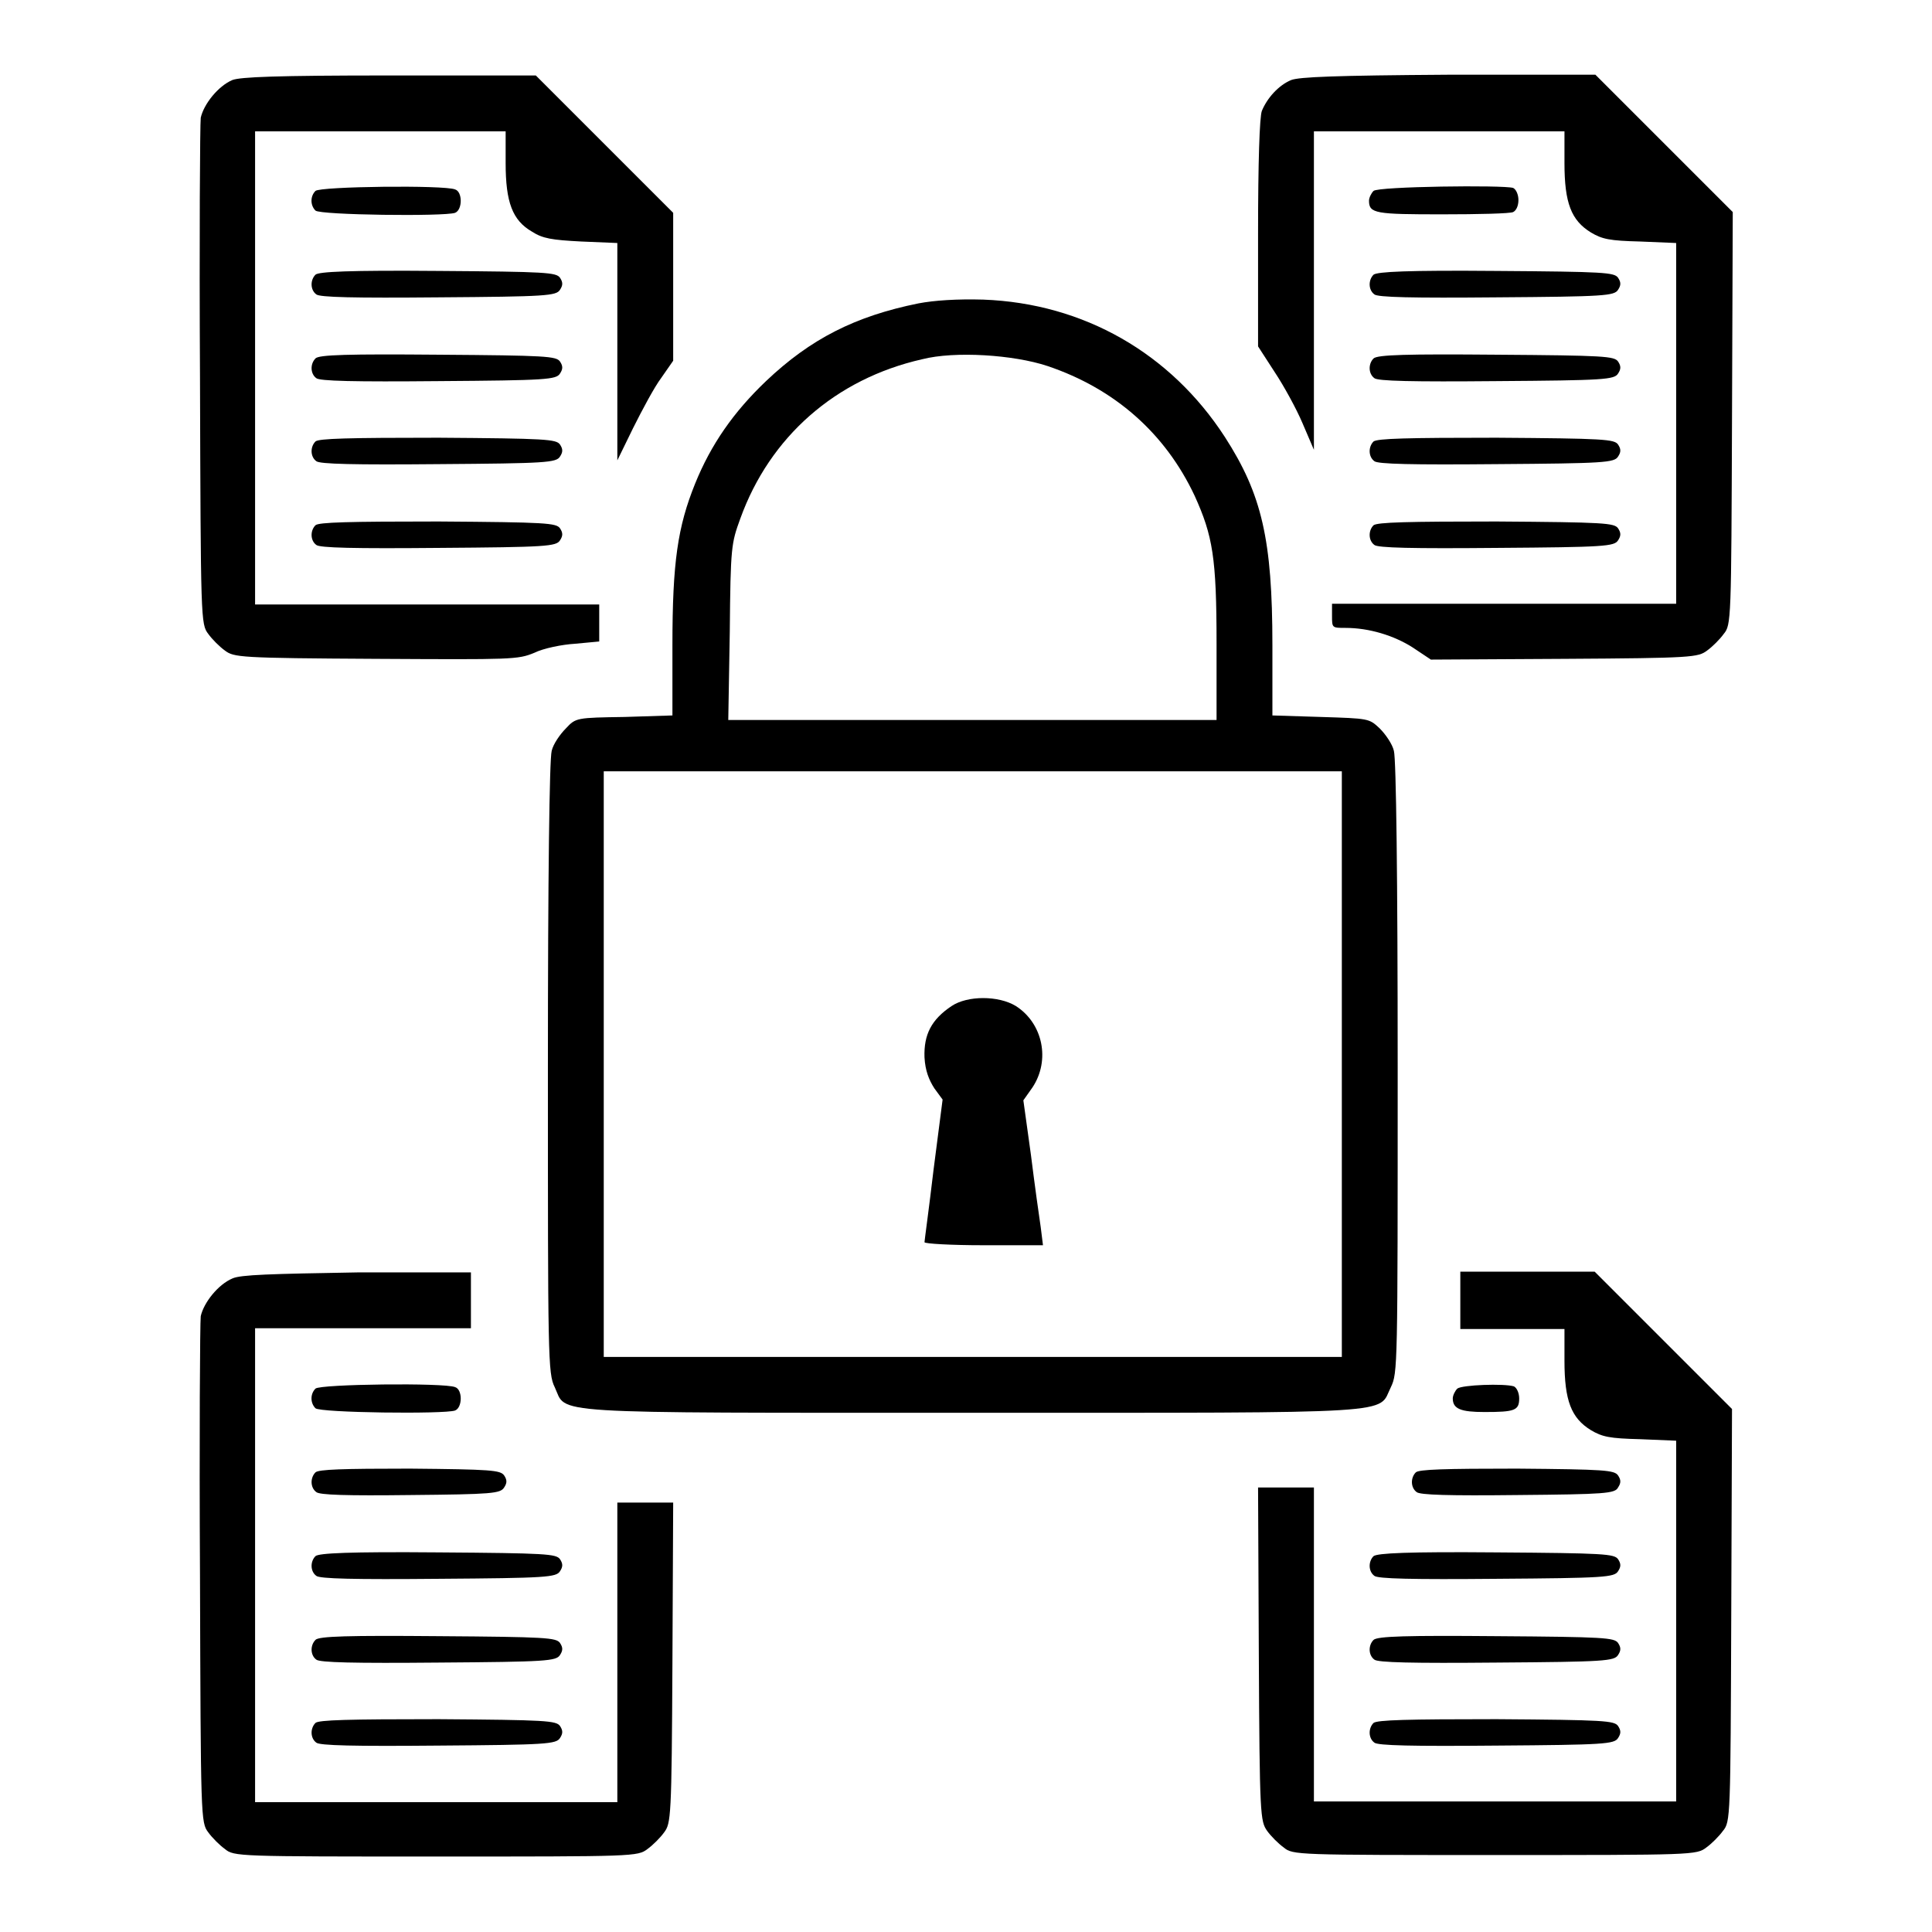
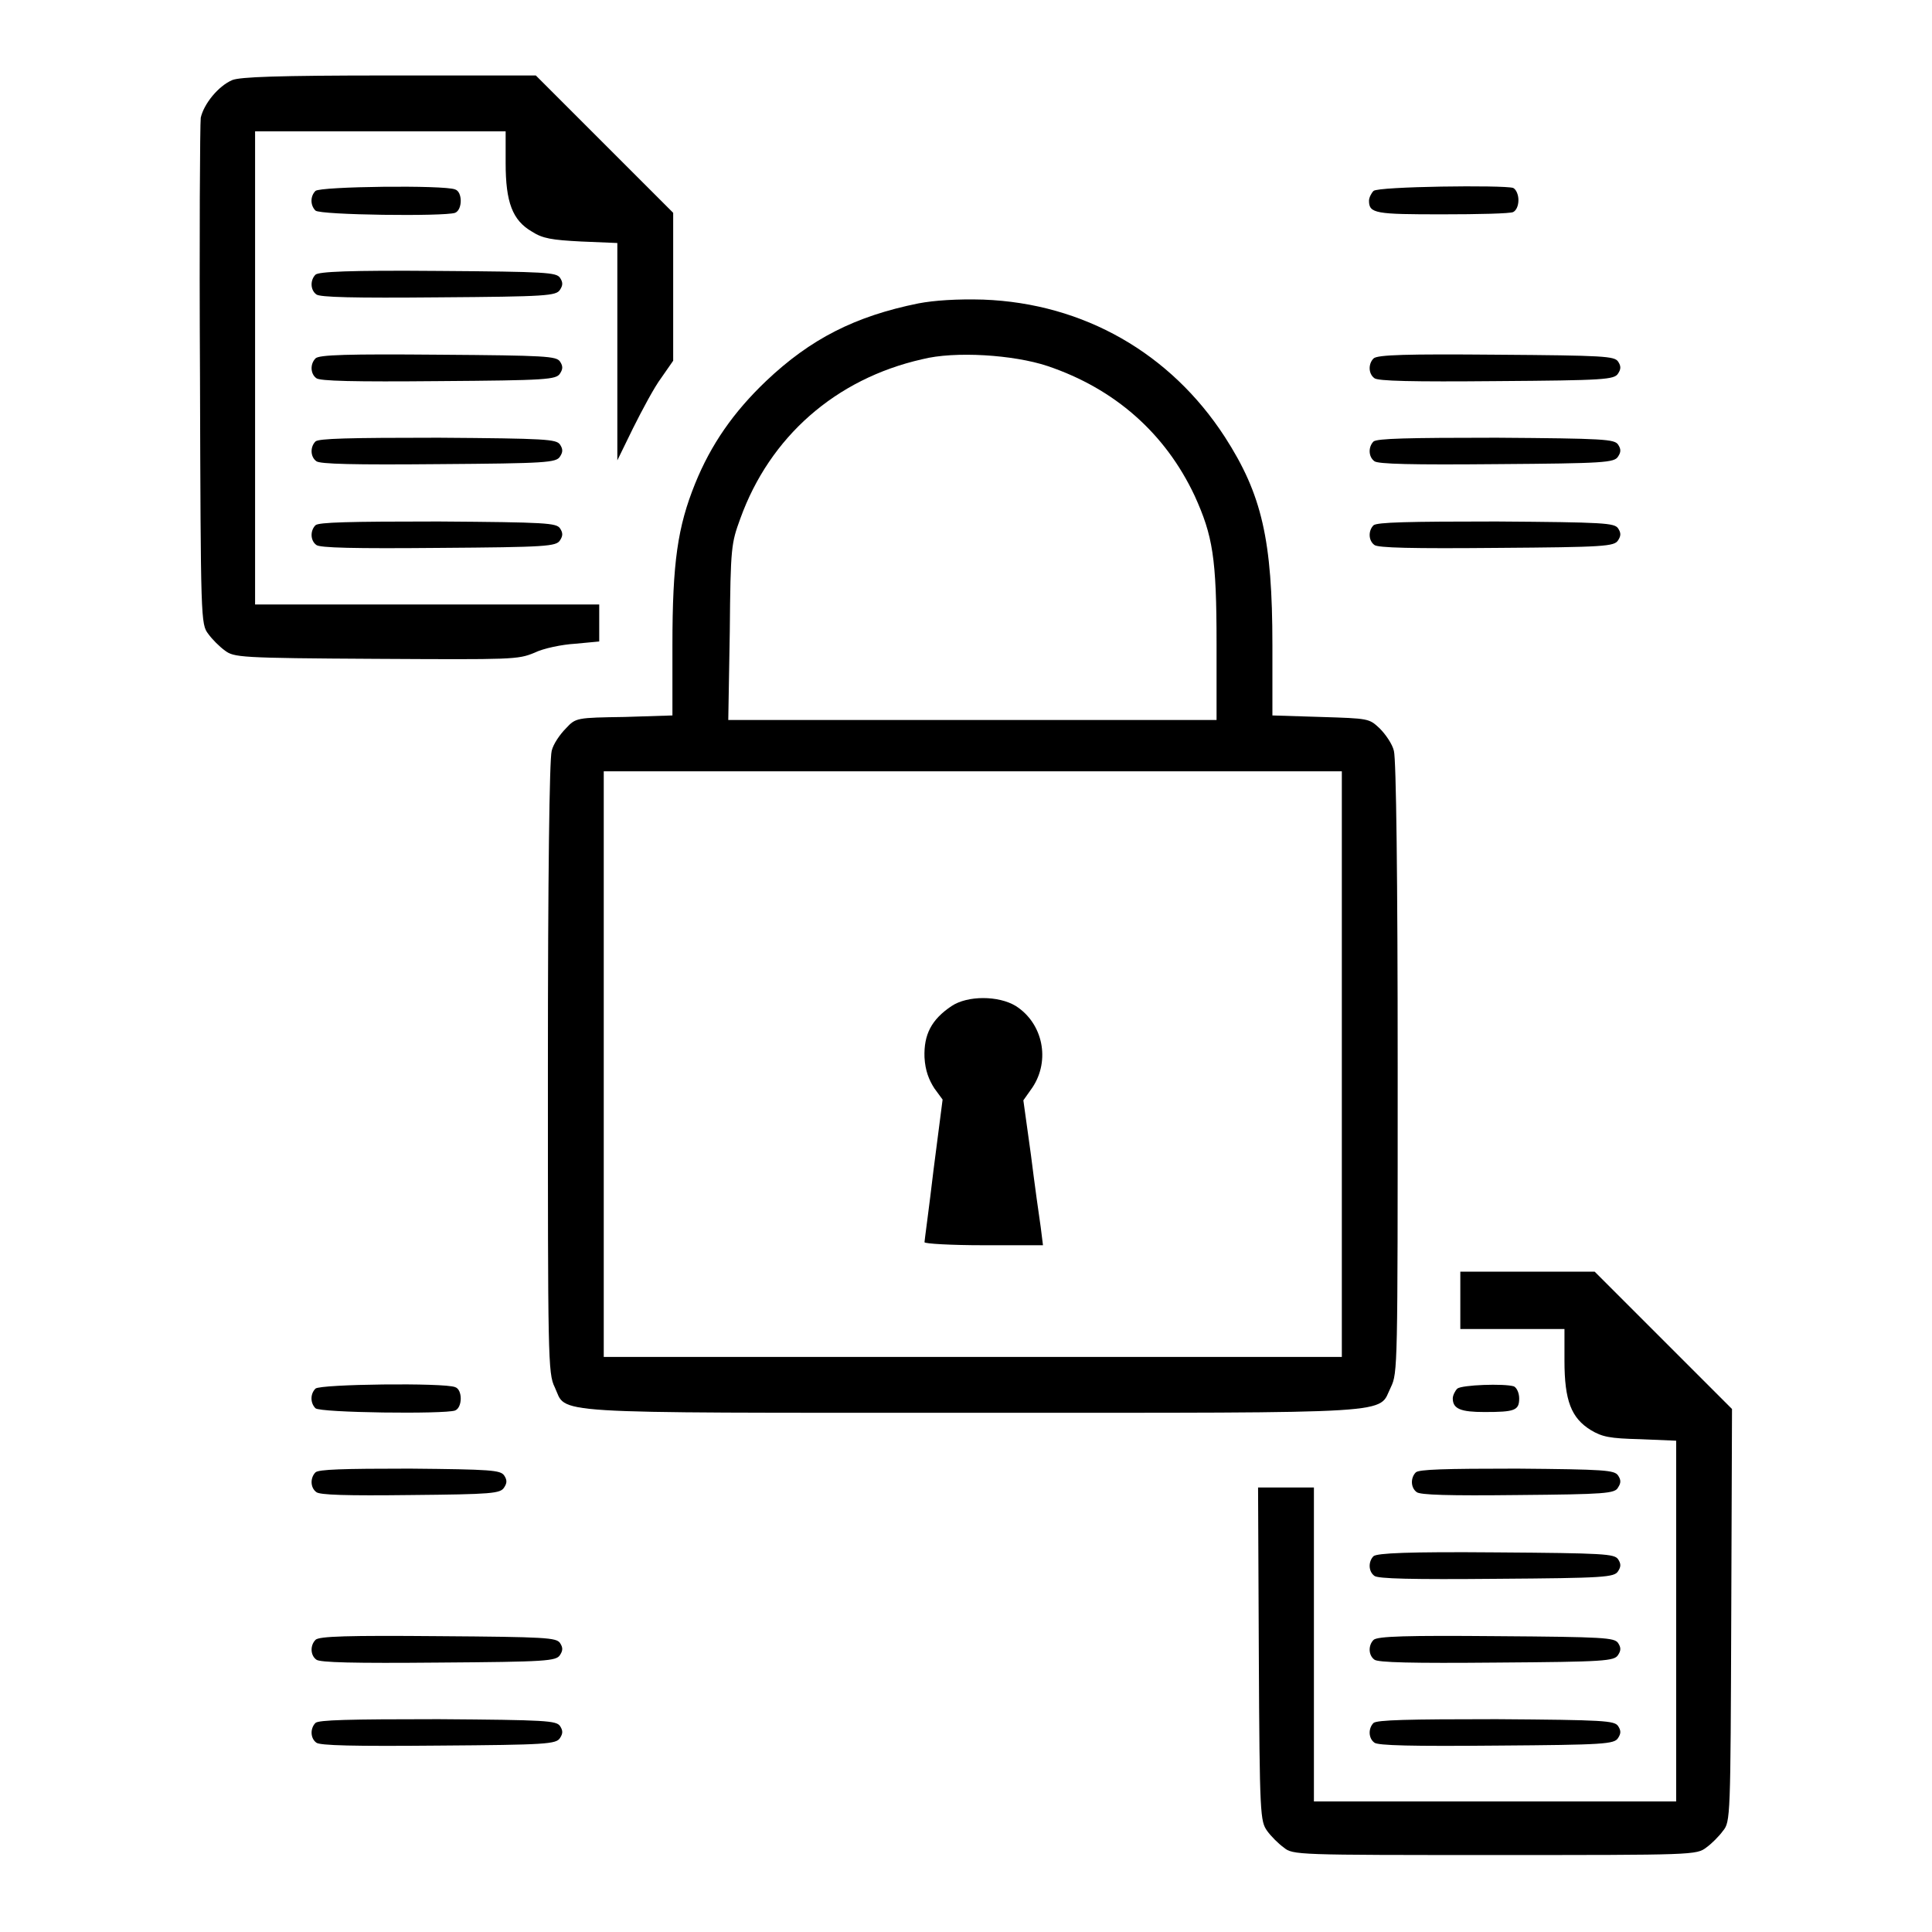
<svg xmlns="http://www.w3.org/2000/svg" version="1.1" x="0px" y="0px" viewBox="0 0 256 256" enable-background="new 0 0 256 256" xml:space="preserve">
  <g>
    <g>
      <g>
        <path fill="#000000" d="M30.8,10.6c-1.9,0.8-3.8,3.2-4.2,5c-0.1,0.8-0.2,16.2-0.1,34.3c0.1,32.3,0.1,32.8,1.1,34.1c0.5,0.7,1.5,1.7,2.2,2.2c1.2,0.9,1.9,1,20,1.1c18.2,0.1,18.8,0.1,21-0.8c1.2-0.6,3.7-1.1,5.4-1.2l3.2-0.3v-2.4v-2.5H56.7H33.8V48.8V17.4h16.6h16.6v4.2c0,5.2,0.9,7.6,3.5,9.1c1.4,0.9,2.6,1.1,6.5,1.3l4.8,0.2v14.4V61l2.1-4.3c1.2-2.4,2.8-5.4,3.7-6.6l1.6-2.3V38v-9.8l-9.1-9.1L71,10H51.6C36.5,10,31.9,10.2,30.8,10.6z" />
-         <path fill="#000000" d="M171.1,10.6c-1.7,0.7-3.2,2.4-3.9,4.1c-0.3,0.8-0.5,6.8-0.5,16.2v15l2.2,3.4c1.2,1.8,2.9,4.9,3.7,6.8l1.5,3.5V38.5V17.4h16.6h16.6v4.2c0,5.3,0.9,7.6,3.5,9.2c1.5,0.9,2.5,1.1,6.5,1.2l4.8,0.2v23.9v23.9h-22.8h-22.8v1.6c0,1.6,0,1.6,1.8,1.6c3.1,0,6.4,1,8.9,2.6l2.4,1.6l17.7-0.1c17-0.1,17.7-0.2,18.9-1.1c0.7-0.5,1.7-1.5,2.2-2.2c1-1.2,1-1.8,1.1-28.6l0.1-27.3l-9.1-9.1l-9.1-9.1h-19.4C176.7,10,172.2,10.2,171.1,10.6z" />
        <path fill="#000000" d="M41.8,25.3c-0.7,0.7-0.7,1.9,0,2.6c0.6,0.6,17.1,0.8,18.5,0.3c1-0.4,1-2.8,0-3.1C58.9,24.5,42.4,24.7,41.8,25.3z" />
        <path fill="#000000" d="M182,25.3c-0.3,0.3-0.6,0.9-0.6,1.3c0,1.7,0.9,1.8,9.7,1.8c4.8,0,9-0.1,9.4-0.3c0.4-0.2,0.7-0.8,0.7-1.6c0-0.7-0.3-1.4-0.7-1.6C199.2,24.5,182.6,24.7,182,25.3z" />
        <path fill="#000000" d="M41.8,36.4c-0.7,0.7-0.7,2,0.1,2.6c0.4,0.4,5.1,0.5,16.2,0.4c14.3-0.1,15.6-0.2,16.1-1c0.4-0.6,0.4-1,0-1.6c-0.5-0.7-1.8-0.8-16.1-0.9C46.2,35.8,42.2,36,41.8,36.4z" />
-         <path fill="#000000" d="M182,36.4c-0.7,0.7-0.7,2,0.1,2.6c0.4,0.4,5.1,0.5,16.2,0.4c14.3-0.1,15.6-0.2,16.1-1c0.4-0.6,0.4-1,0-1.6c-0.5-0.7-1.8-0.8-16.1-0.9C186.5,35.8,182.5,36,182,36.4z" />
        <path fill="#000000" d="M121.7,40.2c-8.4,1.7-14.3,4.7-20.2,10.3c-4.3,4.1-7.3,8.4-9.4,13.6c-2.3,5.7-3,10.4-3,21.4v9.3L82.8,95c-6.4,0.1-6.5,0.1-7.8,1.5c-0.8,0.8-1.7,2.1-1.9,3c-0.3,1.1-0.5,16.8-0.5,42c0,38.3,0,40.5,0.9,42.3c1.7,3.6-2.3,3.4,55.4,3.4c57.6,0,53.6,0.2,55.4-3.4c0.9-1.9,0.9-2.6,0.9-42.3c0-25.1-0.2-40.9-0.5-42c-0.2-0.9-1.1-2.2-1.9-3c-1.4-1.3-1.4-1.3-7.8-1.5l-6.4-0.2v-9.3c0-14-1.4-20-6.3-27.6c-7.2-11.1-18.7-17.7-32-18.2C126.8,39.6,123.8,39.8,121.7,40.2z M138.8,48.5c8.9,3,15.6,8.9,19.5,17.2c2.4,5.3,2.9,8.2,2.9,19.6v10.1h-32.3H96.5l0.2-11.7c0.1-11.3,0.2-11.7,1.4-15c3.9-10.8,12.6-18.5,24.1-21.1C126.5,46.5,134.3,47,138.8,48.5z M177.8,141v38.8h-48.9H80V141v-38.8h48.9h48.9V141z" />
        <path fill="#000000" d="M126.1,133.3c-2.7,1.8-3.7,3.8-3.6,6.8c0.1,1.8,0.6,3,1.3,4.1l1.1,1.5l-1.2,9.3c-0.6,5.1-1.2,9.4-1.2,9.6c0,0.2,3.6,0.4,7.8,0.4h7.9l-0.3-2.4c-0.2-1.3-0.8-5.6-1.3-9.6l-1-7.2l1.2-1.7c2.4-3.6,1.4-8.5-2.2-10.8C132.3,131.9,128.2,131.9,126.1,133.3z" />
        <path fill="#000000" d="M41.8,47.5c-0.7,0.7-0.7,2,0.1,2.6c0.4,0.4,5.1,0.5,16.2,0.4c14.3-0.1,15.6-0.2,16.1-1c0.4-0.6,0.4-1,0-1.6c-0.5-0.7-1.8-0.8-16.1-0.9C46.2,46.9,42.2,47,41.8,47.5z" />
        <path fill="#000000" d="M182,47.5c-0.7,0.7-0.7,2,0.1,2.6c0.4,0.4,5.1,0.5,16.2,0.4c14.3-0.1,15.6-0.2,16.1-1c0.4-0.6,0.4-1,0-1.6c-0.5-0.7-1.8-0.8-16.1-0.9C186.5,46.9,182.5,47,182,47.5z" />
        <path fill="#000000" d="M41.8,58.5c-0.7,0.7-0.7,2,0.1,2.6c0.4,0.4,5.1,0.5,16.2,0.4c14.3-0.1,15.6-0.2,16.1-1c0.4-0.6,0.4-1,0-1.6c-0.5-0.7-1.8-0.8-16.1-0.9C46.2,58,42.2,58.1,41.8,58.5z" />
        <path fill="#000000" d="M182,58.5c-0.7,0.7-0.7,2,0.1,2.6c0.4,0.4,5.1,0.5,16.2,0.4c14.3-0.1,15.6-0.2,16.1-1c0.4-0.6,0.4-1,0-1.6c-0.5-0.7-1.8-0.8-16.1-0.9C186.5,58,182.5,58.1,182,58.5z" />
        <path fill="#000000" d="M41.8,69.6c-0.7,0.7-0.7,2,0.1,2.6c0.4,0.4,5.1,0.5,16.2,0.4c14.3-0.1,15.6-0.2,16.1-1c0.4-0.6,0.4-1,0-1.6c-0.5-0.7-1.8-0.8-16.1-0.9C46.2,69.1,42.2,69.2,41.8,69.6z" />
        <path fill="#000000" d="M182,69.6c-0.7,0.7-0.7,2,0.1,2.6c0.4,0.4,5.1,0.5,16.2,0.4c14.3-0.1,15.6-0.2,16.1-1c0.4-0.6,0.4-1,0-1.6c-0.5-0.7-1.8-0.8-16.1-0.9C186.5,69.1,182.5,69.2,182,69.6z" />
-         <path fill="#000000" d="M30.8,169.4c-1.9,0.8-3.8,3.2-4.2,5c-0.1,0.8-0.2,16.2-0.1,34.3c0.1,32.3,0.1,32.8,1.1,34.1c0.5,0.7,1.5,1.7,2.2,2.2c1.2,1,1.7,1,28,1c26.3,0,26.7,0,28-1c0.7-0.5,1.7-1.5,2.2-2.2c0.9-1.2,1-1.9,1.1-22.5l0.1-21.2h-3.7h-3.7V219v19.8h-24h-24v-31.4v-31.4h14.3h14.3v-3.7v-3.7H47.4C35.8,168.8,31.9,168.9,30.8,169.4z" />
        <path fill="#000000" d="M193.5,172.4v3.7h6.9h6.9v4.2c0,5.3,0.9,7.6,3.5,9.2c1.5,0.9,2.5,1.1,6.5,1.2l4.8,0.2v23.9v23.9h-24h-24v-20.8v-20.8h-3.7h-3.7l0.1,22.1c0.1,21.5,0.2,22.1,1.1,23.4c0.5,0.7,1.5,1.7,2.2,2.2c1.2,1,1.7,1,28,1s26.7,0,28-1c0.7-0.5,1.7-1.5,2.2-2.2c1-1.2,1-1.8,1.1-28.6l0.1-27.3l-9.1-9.1l-9.1-9.1h-8.9h-8.9V172.4L193.5,172.4z" />
        <path fill="#000000" d="M41.8,184c-0.7,0.7-0.7,1.9,0,2.6c0.6,0.6,17.1,0.8,18.5,0.3c1-0.4,1-2.8,0-3.1C58.9,183.2,42.4,183.4,41.8,184z" />
        <path fill="#000000" d="M193.1,184c-0.3,0.3-0.6,0.9-0.6,1.3c0,1.4,1.1,1.8,4.2,1.8c4,0,4.6-0.2,4.6-1.8c0-0.7-0.3-1.4-0.7-1.6C199.3,183.3,193.7,183.5,193.1,184z" />
        <path fill="#000000" d="M41.8,195.1c-0.7,0.7-0.7,2,0.1,2.6c0.4,0.4,4.1,0.5,12.5,0.4c10.8-0.1,11.9-0.2,12.4-1c0.4-0.6,0.4-1,0-1.6c-0.5-0.7-1.7-0.8-12.5-0.9C45.4,194.6,42.2,194.7,41.8,195.1z" />
        <path fill="#000000" d="M187.6,195.1c-0.7,0.7-0.7,2,0.1,2.6c0.4,0.4,4.4,0.5,13.4,0.4c11.6-0.1,12.9-0.2,13.3-1c0.4-0.6,0.4-1,0-1.6c-0.5-0.7-1.7-0.8-13.4-0.9C191.4,194.6,188,194.7,187.6,195.1z" />
-         <path fill="#000000" d="M41.8,206.2c-0.7,0.7-0.7,2,0.1,2.6c0.4,0.4,5.1,0.5,16.2,0.4c14.3-0.1,15.6-0.2,16.1-1c0.4-0.6,0.4-1,0-1.6c-0.5-0.7-1.8-0.8-16.1-0.9C46.2,205.6,42.2,205.8,41.8,206.2z" />
        <path fill="#000000" d="M182,206.2c-0.7,0.7-0.7,2,0.1,2.6c0.4,0.4,5.1,0.5,16.2,0.4c14.3-0.1,15.6-0.2,16.1-1c0.4-0.6,0.4-1,0-1.6c-0.5-0.7-1.8-0.8-16.1-0.9C186.5,205.6,182.5,205.8,182,206.2z" />
        <path fill="#000000" d="M41.8,217.3c-0.7,0.7-0.7,2,0.1,2.6c0.4,0.4,5.1,0.5,16.2,0.4c14.3-0.1,15.6-0.2,16.1-1c0.4-0.6,0.4-1,0-1.6c-0.5-0.7-1.8-0.8-16.1-0.9C46.2,216.7,42.2,216.8,41.8,217.3z" />
        <path fill="#000000" d="M182,217.3c-0.7,0.7-0.7,2,0.1,2.6c0.4,0.4,5.1,0.5,16.2,0.4c14.3-0.1,15.6-0.2,16.1-1c0.4-0.6,0.4-1,0-1.6c-0.5-0.7-1.8-0.8-16.1-0.9C186.5,216.7,182.5,216.8,182,217.3z" />
        <path fill="#000000" d="M41.8,228.3c-0.7,0.7-0.7,2,0.1,2.6c0.4,0.4,5.1,0.5,16.2,0.4c14.3-0.1,15.6-0.2,16.1-1c0.4-0.6,0.4-1,0-1.6c-0.5-0.7-1.8-0.8-16.1-0.9C46.2,227.8,42.2,227.9,41.8,228.3z" />
        <path fill="#000000" d="M182,228.3c-0.7,0.7-0.7,2,0.1,2.6c0.4,0.4,5.1,0.5,16.2,0.4c14.3-0.1,15.6-0.2,16.1-1c0.4-0.6,0.4-1,0-1.6c-0.5-0.7-1.8-0.8-16.1-0.9C186.5,227.8,182.5,227.9,182,228.3z" />
      </g>
    </g>
  </g>
</svg>